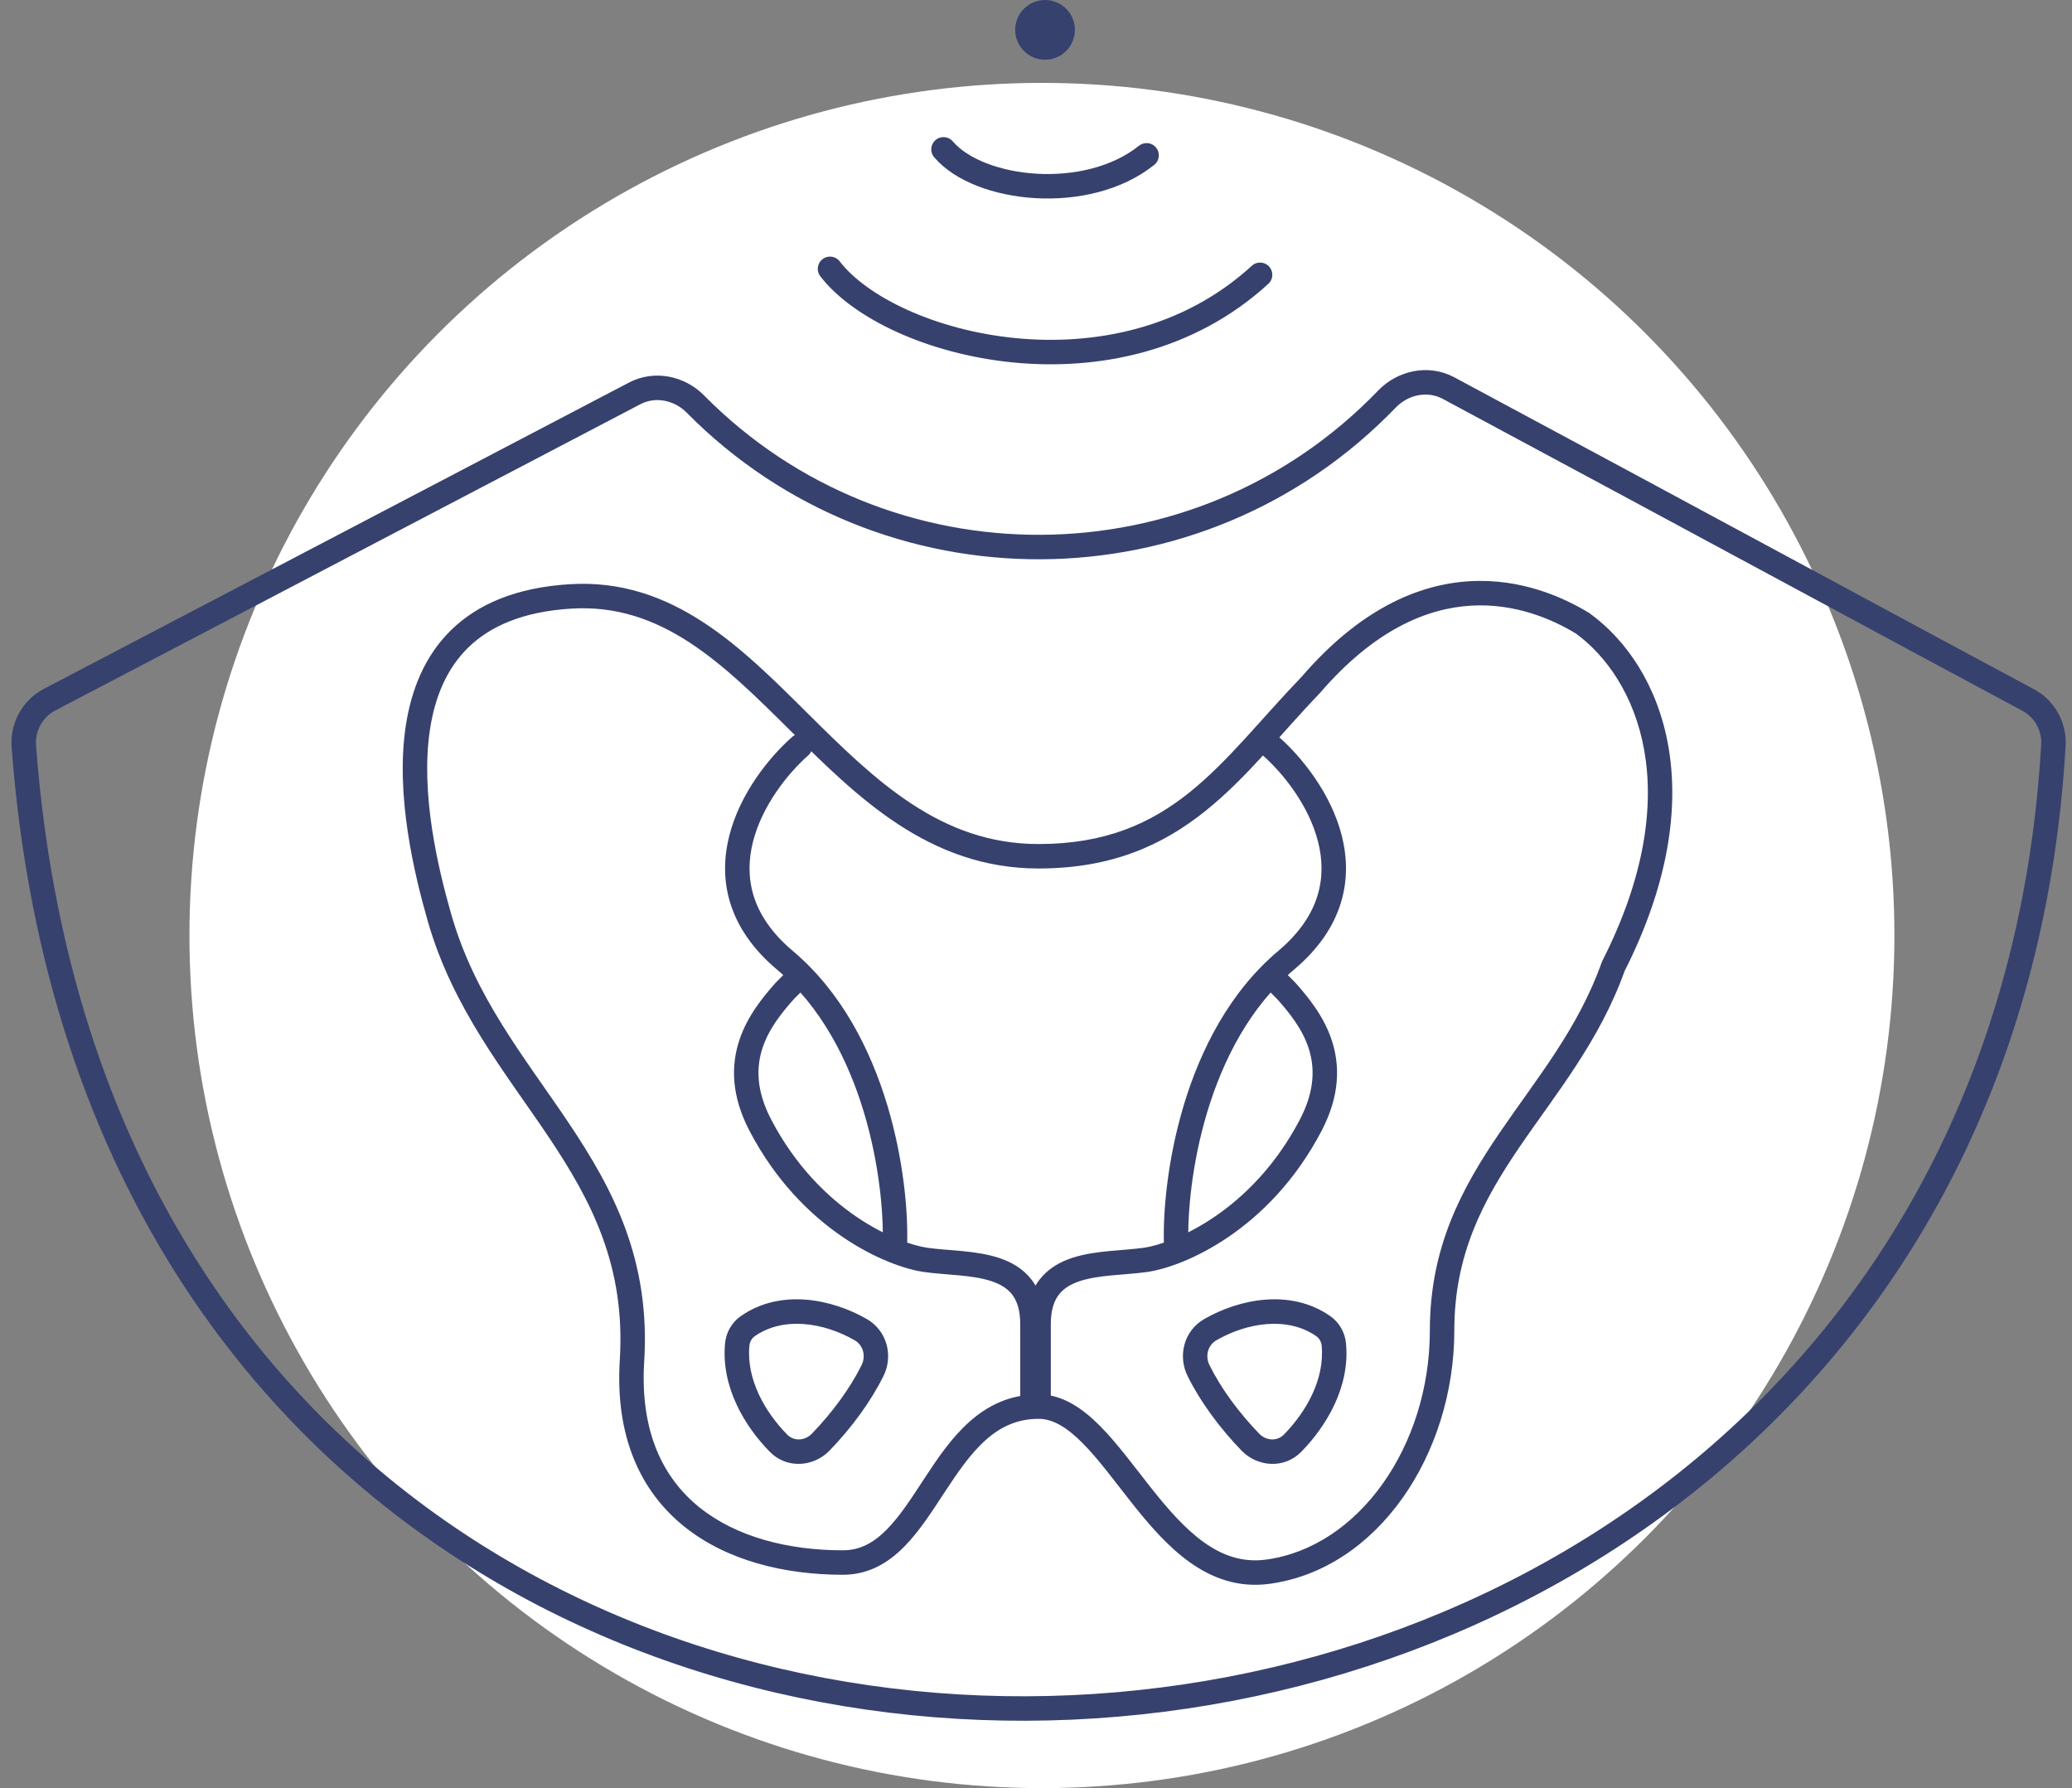
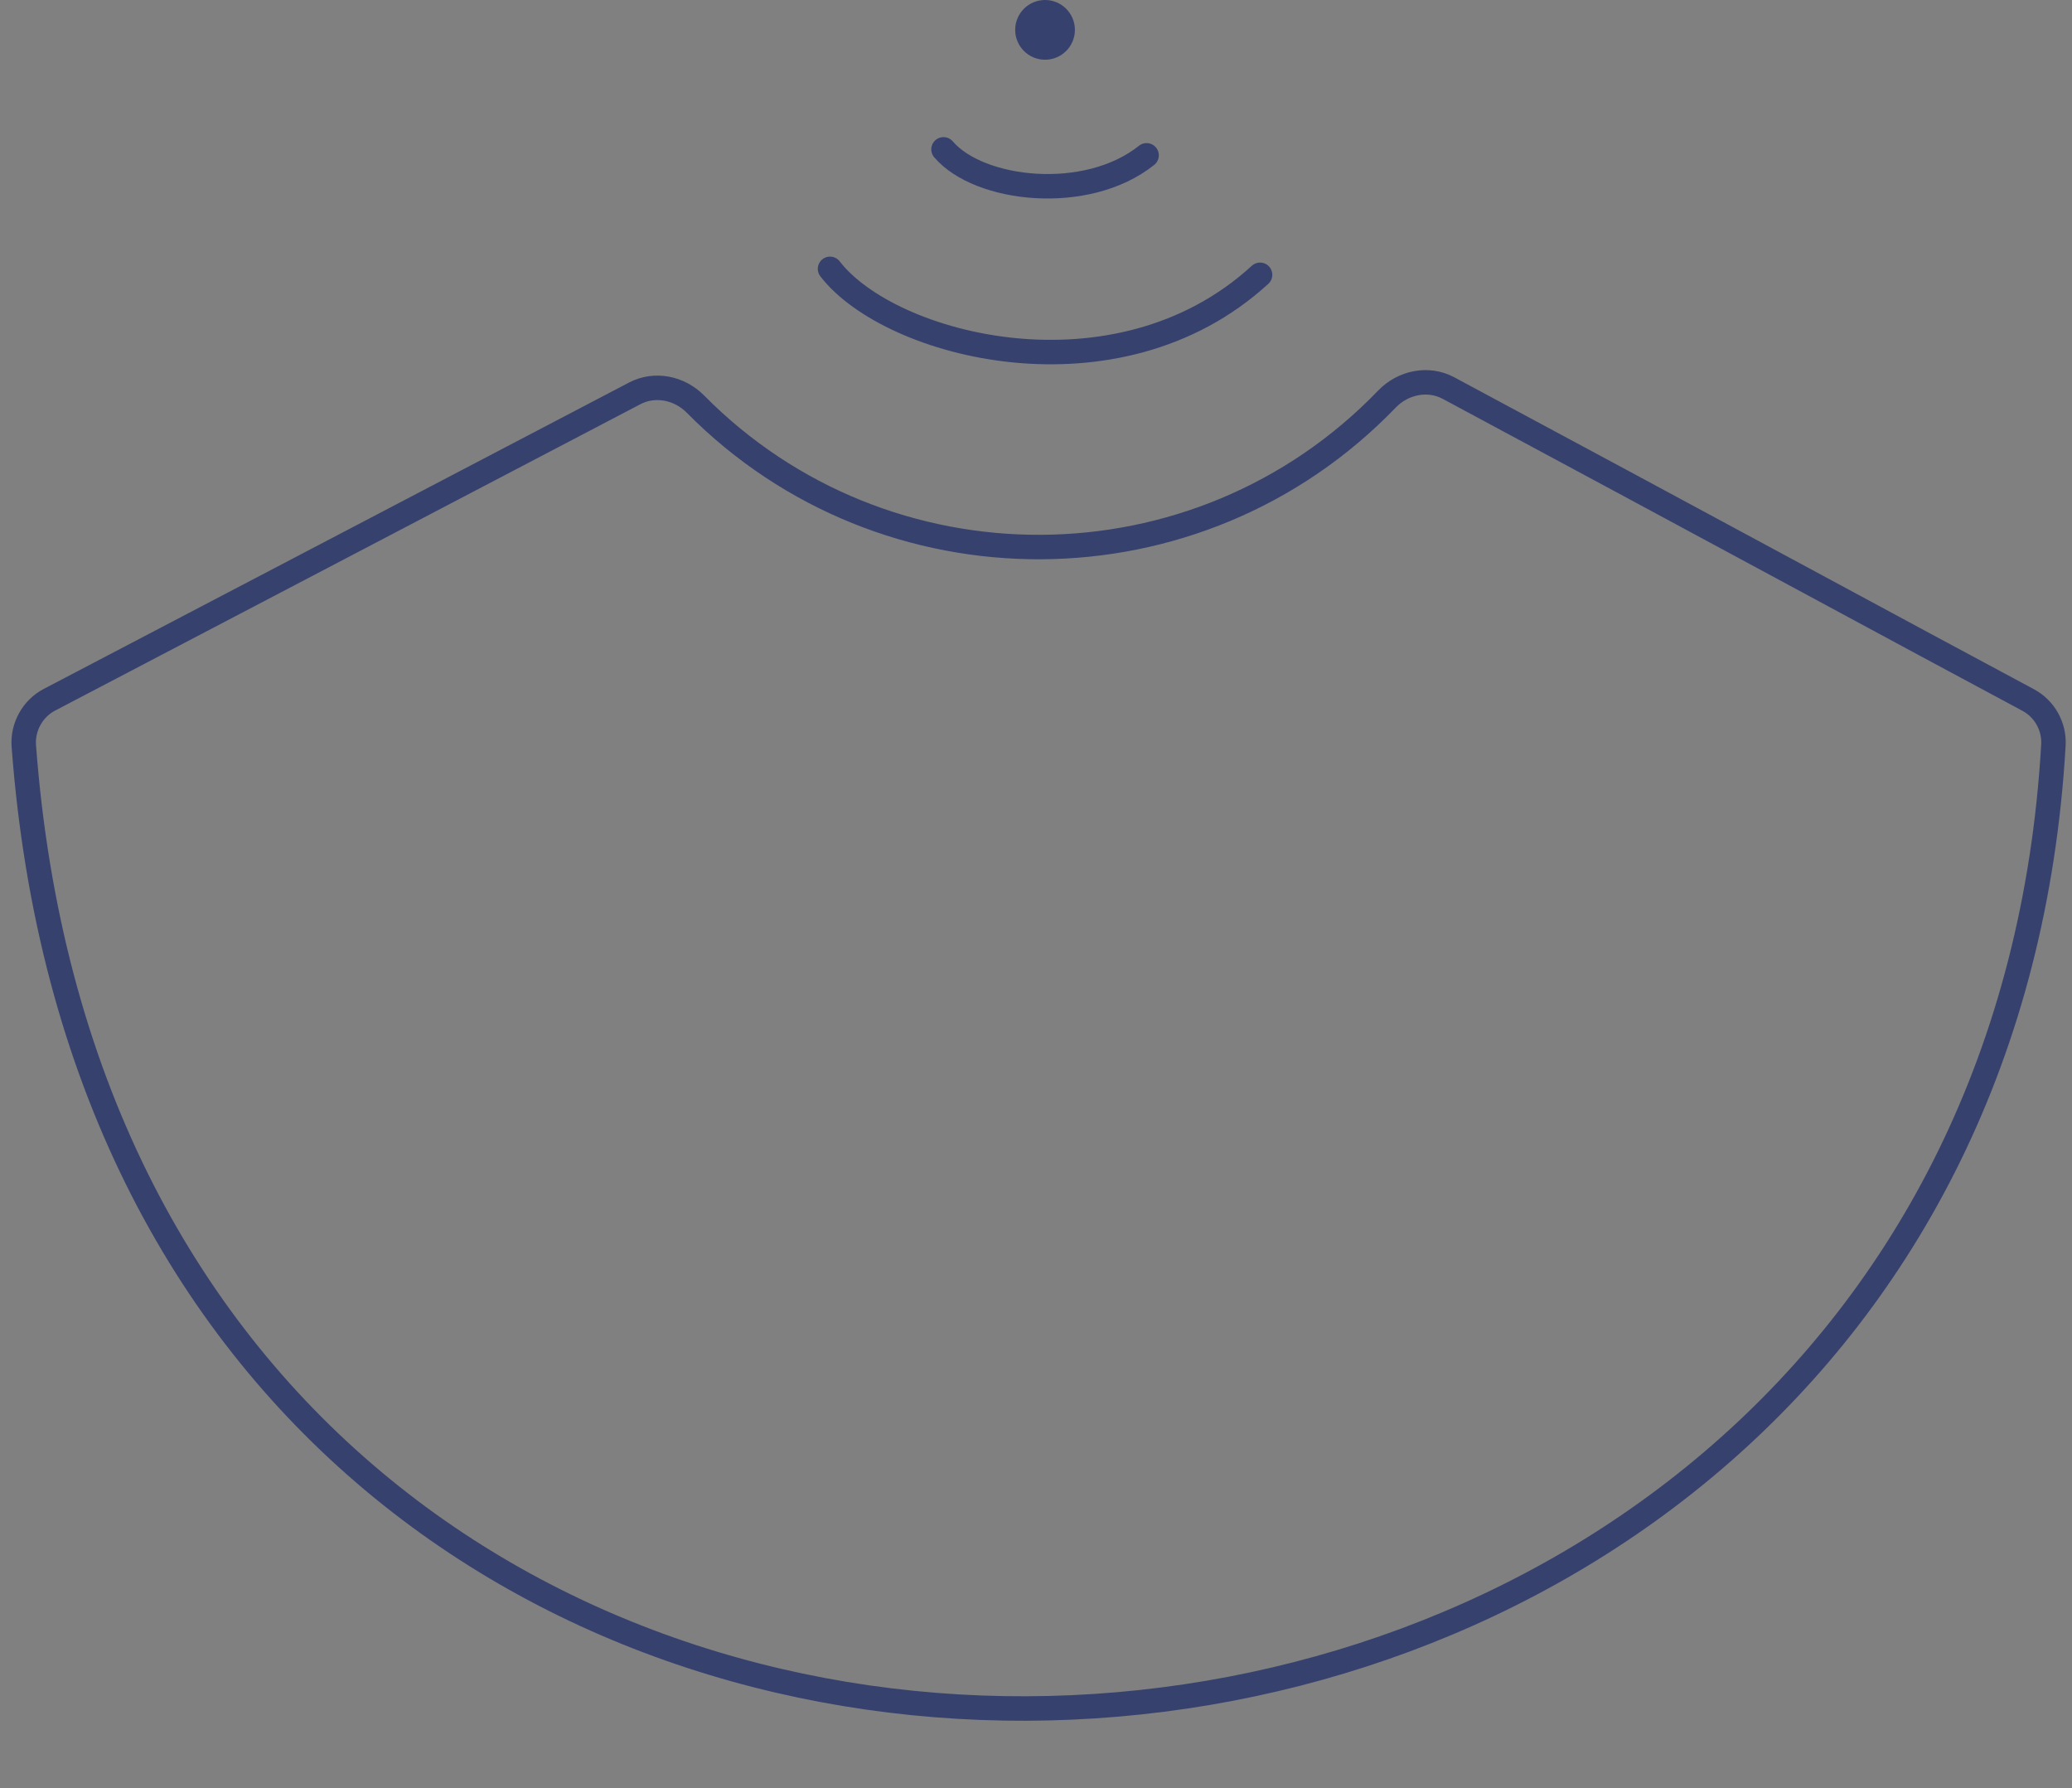
<svg xmlns="http://www.w3.org/2000/svg" width="175" height="151" viewBox="0 0 175 151" fill="none">
  <rect x="0" y="0" width="175" height="151" fill="#808080" stroke="none" />
-   <circle cx="88" cy="79" r="72" fill="white" />
  <path d="M70.103 22.702C75.148 29.26 94.318 34.304 106.425 23.206M79.688 12.612C82.715 16.144 91.796 17.152 96.84 13.117M4.166 59.096L53.612 33.217C55.312 32.328 57.388 32.758 58.735 34.123C74.706 50.297 101.164 50.285 117.144 33.697C118.499 32.291 120.619 31.849 122.339 32.771C142.417 43.538 162.036 54.165 171.306 59.118C172.683 59.855 173.52 61.354 173.43 62.913C167.405 167.441 10.41 175.261 2.011 62.993C1.892 61.398 2.749 59.838 4.166 59.096Z" stroke="#36416E" stroke-width="2.066" stroke-linecap="round" stroke-linejoin="round" />
  <circle cx="88.264" cy="2.522" r="2.522" fill="#36416E" />
-   <path d="M110.696 57.85L111.44 58.567L111.46 58.546L111.479 58.524L110.696 57.85ZM133.675 52.641L134.283 51.806L134.249 51.781L134.213 51.759L133.675 52.641ZM136.257 81.604L135.336 81.136C135.316 81.175 135.299 81.216 135.284 81.258L136.257 81.604ZM107.082 132.725L107.22 133.748L107.082 132.725ZM37.113 77.473L36.12 77.757L36.12 77.757L37.113 77.473ZM48.215 50.362L48.277 51.393L48.215 50.362ZM68.264 63.788C68.691 63.411 68.731 62.758 68.354 62.331C67.976 61.903 67.323 61.863 66.896 62.24L68.264 63.788ZM66.289 81.088L65.624 81.877L66.289 81.088ZM74.552 105.065C74.533 105.635 74.98 106.113 75.55 106.131C76.12 106.15 76.597 105.703 76.616 105.133L74.552 105.065ZM66.289 83.669L65.559 82.939C65.544 82.953 65.531 82.968 65.517 82.983L66.289 83.669ZM64.223 95.03L63.309 95.509L64.223 95.03ZM78.166 106.39L78.312 105.368L78.166 106.39ZM87.202 111.812H86.169V111.812L87.202 111.812ZM62.266 113.539L63.294 113.636L62.266 113.539ZM65.753 121.874L65.016 122.598L65.016 122.598L65.753 121.874ZM69.323 121.776L70.066 122.494L69.323 121.776ZM73.691 115.744L72.766 115.286L73.691 115.744ZM72.692 112.281L72.178 113.177V113.177L72.692 112.281ZM63.167 111.981L63.756 112.83L63.756 112.83L63.167 111.981ZM108.025 62.24C107.598 61.863 106.945 61.903 106.567 62.331C106.189 62.758 106.23 63.411 106.657 63.788L108.025 62.24ZM108.632 81.088L109.297 81.877L108.632 81.088ZM98.305 105.133C98.324 105.703 98.801 106.15 99.371 106.131C99.941 106.113 100.388 105.635 100.369 105.065L98.305 105.133ZM108.632 83.669L109.404 82.983C109.39 82.968 109.377 82.954 109.362 82.939L108.632 83.669ZM110.697 95.03L111.612 95.509L110.697 95.03ZM96.755 106.39L96.609 105.368L96.755 106.39ZM87.719 111.812H86.686V111.812L87.719 111.812ZM112.655 113.539L111.627 113.636L112.655 113.539ZM109.168 121.874L109.905 122.598V122.598L109.168 121.874ZM105.598 121.776L104.855 122.494L105.598 121.776ZM101.23 115.744L102.155 115.286L101.23 115.744ZM102.229 112.281L102.742 113.177V113.177L102.229 112.281ZM111.753 111.981L111.165 112.83V112.83L111.753 111.981ZM68.052 83.367C68.456 82.964 68.456 82.31 68.052 81.906C67.649 81.503 66.995 81.503 66.592 81.906L68.052 83.367ZM86.17 118.008C86.17 118.579 86.632 119.041 87.202 119.041C87.773 119.041 88.235 118.579 88.235 118.008L86.17 118.008ZM86.686 118.267C86.686 118.837 87.148 119.299 87.719 119.299C88.289 119.299 88.751 118.837 88.751 118.267L86.686 118.267ZM108.33 81.906C107.926 81.503 107.272 81.503 106.869 81.906C106.466 82.31 106.466 82.964 106.869 83.367L108.33 81.906ZM87.718 73.341C100.148 73.341 104.904 65.355 111.44 58.567L109.952 57.134C103.063 64.289 99.04 71.276 87.718 71.276V73.341ZM111.479 58.524C116.104 53.15 120.543 51.364 124.242 51.145C127.979 50.925 131.124 52.294 133.137 53.523L134.213 51.759C131.994 50.406 128.427 48.829 124.12 49.083C119.776 49.34 114.842 51.449 109.914 57.177L111.479 58.524ZM133.068 53.476C138.252 57.247 142.601 66.841 135.336 81.136L137.178 82.072C144.799 67.075 140.459 56.298 134.283 51.806L133.068 53.476ZM135.284 81.258C133.277 86.902 129.793 91.054 126.625 95.707C123.482 100.323 120.766 105.309 120.766 112.328H122.831C122.831 105.922 125.279 101.355 128.332 96.87C131.361 92.422 135.106 87.924 137.23 81.95L135.284 81.258ZM120.766 112.328C120.766 122.146 114.742 130.645 106.943 131.701L107.22 133.748C116.387 132.506 122.831 122.791 122.831 112.328H120.766ZM106.943 131.701C104.958 131.97 103.256 131.37 101.669 130.234C100.054 129.077 98.604 127.398 97.168 125.582C95.769 123.813 94.352 121.869 92.9 120.409C91.45 118.95 89.756 117.75 87.718 117.75V119.815C88.907 119.815 90.093 120.514 91.435 121.865C92.777 123.214 94.066 124.99 95.547 126.863C96.991 128.689 98.595 130.573 100.467 131.913C102.368 133.274 104.588 134.104 107.22 133.748L106.943 131.701ZM87.718 117.75C82.826 117.75 80.219 121.585 78.108 124.799C77.002 126.484 76.025 128.023 74.893 129.166C73.794 130.277 72.638 130.918 71.194 130.918V132.983C73.364 132.983 75.016 131.978 76.361 130.62C77.674 129.294 78.779 127.541 79.835 125.933C82.048 122.563 84.089 119.815 87.718 119.815V117.75ZM71.194 130.918C66.56 130.918 62.173 129.792 59.061 127.281C55.998 124.81 54.04 120.891 54.409 114.975L52.348 114.846C51.942 121.342 54.114 125.943 57.764 128.889C61.366 131.795 66.274 132.983 71.194 132.983V130.918ZM54.409 114.975C54.947 106.377 51.767 100.399 48.04 94.842C44.291 89.251 40.114 84.215 38.106 77.189L36.12 77.757C38.244 85.189 42.716 90.61 46.325 95.992C49.956 101.408 52.843 106.919 52.348 114.846L54.409 114.975ZM38.106 77.189C37.001 73.32 35.484 66.998 36.321 61.563C36.736 58.87 37.717 56.473 39.54 54.69C41.354 52.916 44.109 51.644 48.277 51.393L48.153 49.332C43.609 49.605 40.343 51.016 38.096 53.213C35.858 55.402 34.739 58.265 34.279 61.249C33.368 67.171 35.013 73.881 36.12 77.757L38.106 77.189ZM48.277 51.393C55.872 50.936 61.032 56.017 66.755 61.701C72.352 67.259 78.451 73.341 87.718 73.341V71.276C79.428 71.276 73.909 65.895 68.21 60.236C62.638 54.702 56.824 48.81 48.153 49.332L48.277 51.393ZM66.896 62.24C64.948 63.962 62.512 66.995 61.603 70.542C61.144 72.334 61.07 74.276 61.672 76.238C62.274 78.203 63.532 80.116 65.624 81.877L66.954 80.298C65.122 78.754 64.116 77.165 63.646 75.632C63.176 74.097 63.221 72.547 63.604 71.055C64.377 68.036 66.511 65.338 68.264 63.788L66.896 62.24ZM65.624 81.877C69.341 85.007 71.625 89.491 72.956 93.902C74.285 98.308 74.634 102.546 74.552 105.065L76.616 105.133C76.705 102.402 76.331 97.939 74.933 93.305C73.536 88.674 71.086 83.777 66.954 80.298L65.624 81.877ZM65.517 82.983C64.476 84.154 63.12 85.776 62.435 87.866C61.733 90.011 61.763 92.558 63.309 95.509L65.138 94.55C63.844 92.079 63.874 90.109 64.398 88.509C64.94 86.856 66.036 85.508 67.061 84.356L65.517 82.983ZM63.309 95.509C67.729 103.948 74.966 106.976 78.02 107.412L78.312 105.368C75.86 105.017 69.226 102.354 65.138 94.55L63.309 95.509ZM78.02 107.412C78.952 107.546 80.051 107.608 81.005 107.699C82.006 107.794 82.928 107.925 83.717 108.184C84.497 108.441 85.083 108.802 85.482 109.317C85.875 109.825 86.169 110.589 86.169 111.812H88.235C88.235 110.246 87.851 109.003 87.115 108.052C86.384 107.109 85.389 106.56 84.362 106.222C83.344 105.888 82.232 105.741 81.2 105.643C80.121 105.54 79.186 105.493 78.312 105.368L78.02 107.412ZM61.238 113.442C60.888 117.146 62.927 120.47 65.016 122.598L66.49 121.151C64.606 119.232 63.026 116.477 63.294 113.636L61.238 113.442ZM70.066 122.494C71.893 120.603 73.529 118.398 74.617 116.202L72.766 115.286C71.791 117.254 70.291 119.288 68.58 121.059L70.066 122.494ZM73.206 111.385C70.258 109.695 65.936 108.802 62.578 111.133L63.756 112.83C66.172 111.152 69.558 111.675 72.178 113.177L73.206 111.385ZM74.617 116.202C75.463 114.492 74.927 112.372 73.206 111.385L72.178 113.177C72.887 113.583 73.162 114.485 72.766 115.286L74.617 116.202ZM65.016 122.598C66.458 124.067 68.724 123.883 70.066 122.494L68.58 121.059C67.957 121.705 67.03 121.701 66.49 121.151L65.016 122.598ZM63.294 113.636C63.326 113.304 63.498 113.009 63.756 112.83L62.578 111.133C61.804 111.67 61.325 112.524 61.238 113.442L63.294 113.636ZM106.657 63.788C108.41 65.338 110.543 68.036 111.317 71.055C111.7 72.547 111.745 74.097 111.275 75.632C110.805 77.165 109.799 78.754 107.967 80.298L109.297 81.877C111.389 80.116 112.647 78.203 113.249 76.238C113.851 74.276 113.777 72.334 113.318 70.542C112.409 66.995 109.973 63.962 108.025 62.24L106.657 63.788ZM107.967 80.298C103.835 83.777 101.385 88.674 99.988 93.305C98.59 97.939 98.216 102.402 98.305 105.133L100.369 105.065C100.287 102.546 100.636 98.308 101.965 93.902C103.296 89.491 105.58 85.007 109.297 81.877L107.967 80.298ZM107.86 84.356C108.885 85.508 109.981 86.856 110.523 88.509C111.047 90.109 111.077 92.079 109.783 94.55L111.612 95.509C113.158 92.558 113.188 90.011 112.486 87.866C111.801 85.776 110.445 84.154 109.404 82.983L107.86 84.356ZM109.783 94.55C105.695 102.354 99.061 105.017 96.609 105.368L96.901 107.412C99.955 106.976 107.192 103.948 111.612 95.509L109.783 94.55ZM96.609 105.368C95.734 105.493 94.8 105.54 93.721 105.643C92.689 105.741 91.577 105.888 90.559 106.222C89.532 106.56 88.537 107.109 87.806 108.052C87.07 109.003 86.686 110.246 86.686 111.812H88.751C88.751 110.589 89.046 109.825 89.439 109.317C89.838 108.802 90.424 108.441 91.204 108.184C91.993 107.925 92.915 107.794 93.916 107.699C94.87 107.608 95.969 107.546 96.901 107.412L96.609 105.368ZM111.627 113.636C111.895 116.477 110.315 119.232 108.431 121.151L109.905 122.598C111.994 120.47 114.033 117.146 113.683 113.442L111.627 113.636ZM106.341 121.059C104.63 119.288 103.13 117.254 102.155 115.286L100.304 116.202C101.392 118.398 103.028 120.603 104.855 122.494L106.341 121.059ZM102.742 113.177C105.363 111.675 108.748 111.152 111.165 112.83L112.342 111.133C108.985 108.802 104.662 109.695 101.715 111.385L102.742 113.177ZM102.155 115.286C101.759 114.485 102.034 113.583 102.742 113.177L101.715 111.385C99.993 112.372 99.458 114.492 100.304 116.202L102.155 115.286ZM108.431 121.151C107.891 121.701 106.964 121.705 106.341 121.059L104.855 122.494C106.197 123.883 108.463 124.067 109.905 122.598L108.431 121.151ZM113.683 113.442C113.596 112.524 113.117 111.67 112.342 111.133L111.165 112.83C111.422 113.009 111.595 113.304 111.627 113.636L113.683 113.442ZM67.019 84.4L68.052 83.367L66.592 81.906L65.559 82.939L67.019 84.4ZM109.362 82.939L108.33 81.906L106.869 83.367L107.902 84.4L109.362 82.939ZM86.169 111.812L86.17 118.008L88.235 118.008L88.235 111.812L86.169 111.812ZM86.686 111.812L86.686 118.267L88.751 118.267L88.751 111.812L86.686 111.812Z" fill="#36416E" />
</svg>